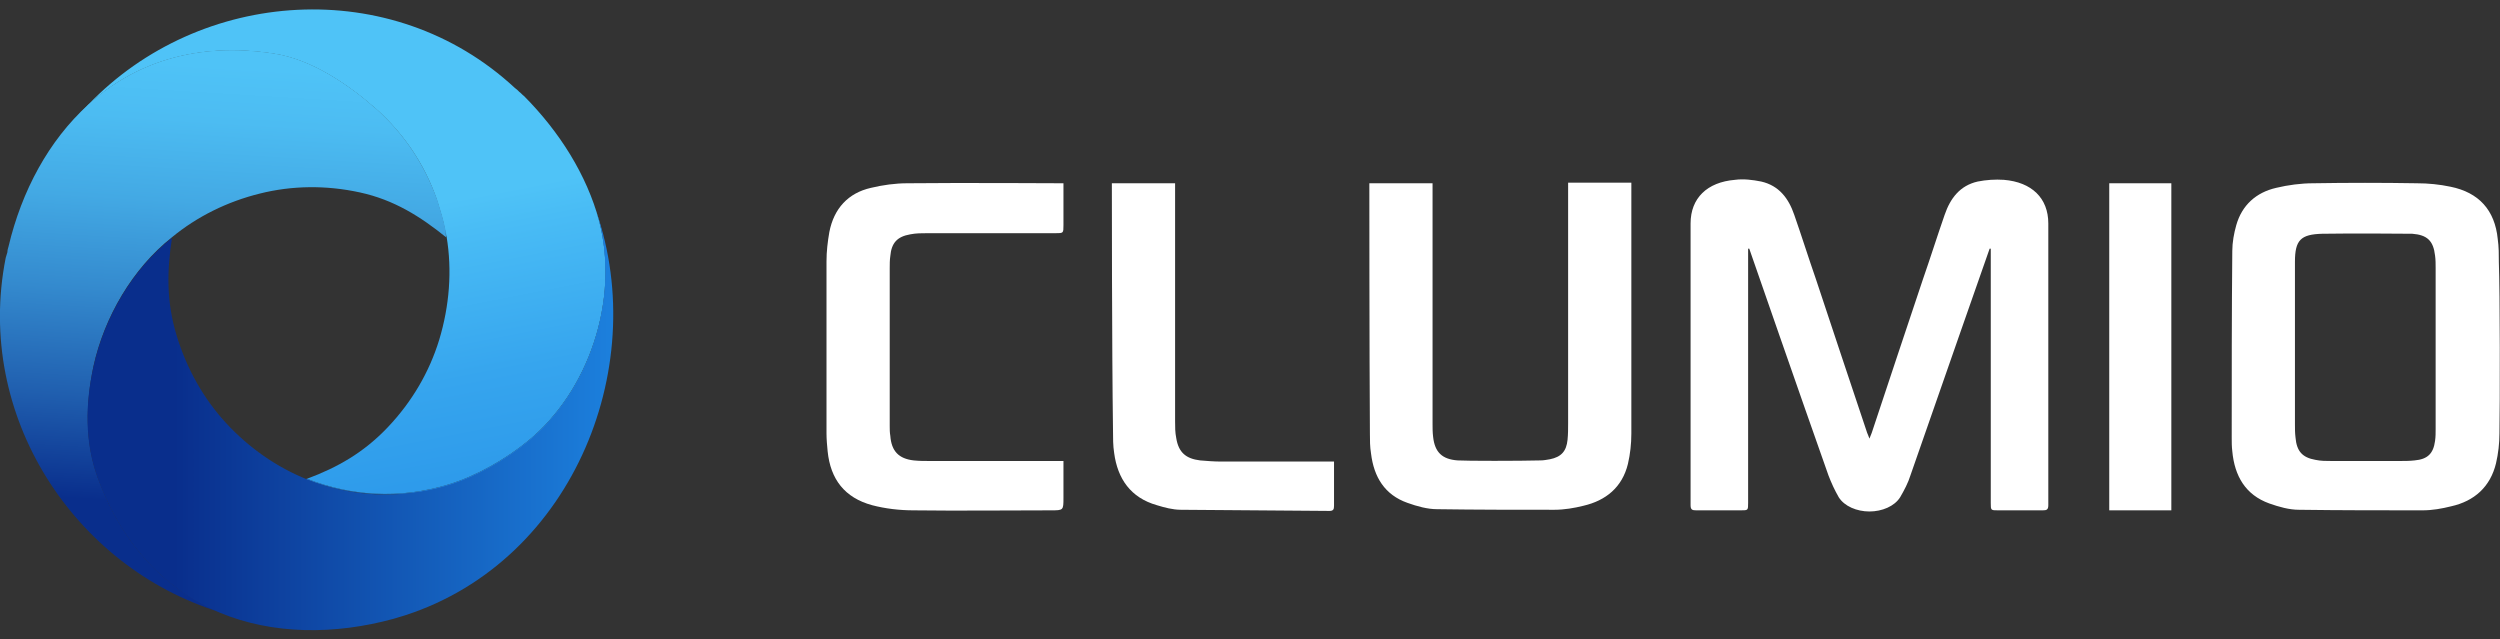
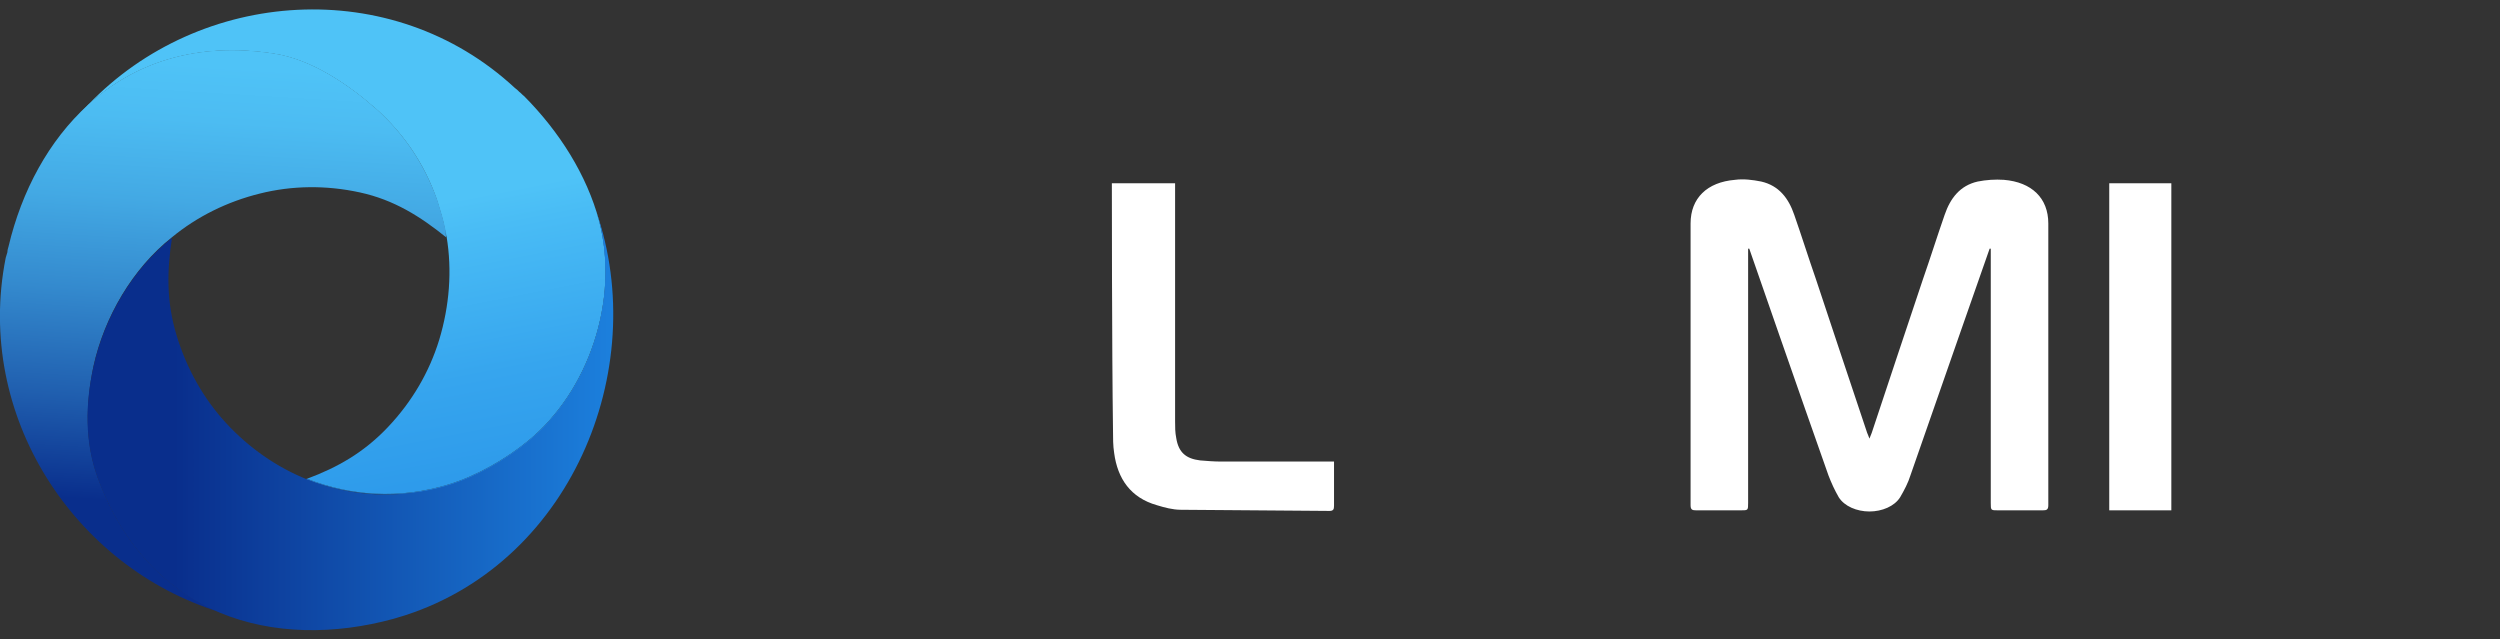
<svg xmlns="http://www.w3.org/2000/svg" width="133" height="34" viewBox="0 0 133 34" fill="none">
  <rect x="0" y="0" width="133" height="34" fill="#333333" stroke="none" />
  <path d="M108.97 11.887C108.97 10.543 108.091 9.689 106.606 9.567C106.152 9.536 105.667 9.567 105.212 9.658C104.273 9.872 103.758 10.543 103.455 11.429C103.061 12.558 102.697 13.718 102.303 14.848C101.394 17.565 100.485 20.282 99.576 23.029C99.546 23.09 99.515 23.182 99.454 23.334C99.394 23.182 99.364 23.09 99.333 23.029C98.424 20.312 97.515 17.595 96.606 14.848C96.212 13.718 95.849 12.558 95.454 11.429C95.151 10.543 94.636 9.872 93.697 9.658C93.242 9.567 92.758 9.506 92.303 9.567C90.818 9.689 89.939 10.543 89.939 11.887C89.939 16.893 89.939 21.9 89.939 26.876C89.939 27.12 90.03 27.15 90.242 27.15C91.03 27.15 91.818 27.15 92.606 27.15C93 27.15 93 27.15 93 26.753C93 22.388 93 13.352 93 13.23C93.03 13.23 93.061 13.23 93.061 13.23C93.091 13.322 95.879 21.35 97.273 25.288C97.424 25.685 97.606 26.082 97.818 26.448C98.121 26.937 98.788 27.211 99.454 27.211C100.121 27.211 100.788 26.937 101.091 26.448C101.303 26.082 101.515 25.685 101.636 25.288C103 21.35 105.818 13.322 105.848 13.23C105.879 13.23 105.909 13.23 105.909 13.23C105.909 13.352 105.909 22.388 105.909 26.753C105.909 27.15 105.909 27.15 106.303 27.15C107.091 27.15 107.879 27.15 108.667 27.15C108.879 27.15 108.97 27.12 108.97 26.876C108.97 21.9 108.97 16.893 108.97 11.887Z" fill="white" />
-   <path d="M132.97 23.06C132.97 23.579 132.909 24.128 132.788 24.647C132.485 25.899 131.636 26.662 130.394 26.937C129.909 27.059 129.394 27.15 128.879 27.15C126.697 27.15 124.485 27.15 122.303 27.12C121.788 27.12 121.242 26.967 120.727 26.784C119.455 26.326 118.879 25.319 118.758 24.006C118.727 23.762 118.727 23.518 118.727 23.273C118.727 19.976 118.727 16.649 118.758 13.352C118.758 12.894 118.848 12.406 118.97 11.978C119.273 10.91 120.03 10.238 121.091 9.994C121.727 9.841 122.424 9.75 123.061 9.75C124.909 9.719 126.727 9.719 128.576 9.75C129.182 9.75 129.788 9.811 130.364 9.933C131.879 10.238 132.727 11.185 132.879 12.711C132.939 13.138 132.939 13.535 132.939 13.963C133 15.458 133 21.533 132.97 23.06ZM122.091 22.571C122.091 22.816 122.091 23.029 122.121 23.273C122.182 24.006 122.485 24.342 123.182 24.464C123.455 24.525 123.758 24.525 124.061 24.525C125.242 24.525 126.424 24.525 127.636 24.525C127.909 24.525 128.182 24.525 128.455 24.494C129.152 24.433 129.455 24.128 129.545 23.456C129.576 23.243 129.576 23.029 129.576 22.816C129.576 19.976 129.576 17.107 129.576 14.268C129.576 14.054 129.576 13.81 129.545 13.596C129.455 12.803 129.121 12.497 128.333 12.436C128.242 12.436 125.061 12.406 123.545 12.436C122.394 12.467 122.091 12.772 122.091 13.932C122.091 15.428 122.091 21.167 122.091 22.571Z" fill="white" />
-   <path d="M72.849 9.75C74 9.75 75.061 9.75 76.212 9.75C76.212 9.902 76.212 18.419 76.212 22.541C76.212 22.785 76.212 22.999 76.242 23.243C76.333 24.067 76.727 24.433 77.545 24.494C77.97 24.525 80.879 24.525 81.939 24.494C82.121 24.494 82.273 24.464 82.454 24.433C83.061 24.311 83.333 24.006 83.394 23.395C83.424 23.09 83.424 22.816 83.424 22.51C83.424 18.389 83.424 9.902 83.424 9.719C84.545 9.719 86.788 9.719 86.788 9.719C86.788 9.719 86.788 18.725 86.788 23.06C86.788 23.609 86.727 24.159 86.606 24.678C86.303 25.929 85.424 26.631 84.242 26.906C83.758 27.028 83.212 27.12 82.697 27.12C80.606 27.12 78.545 27.12 76.454 27.089C75.939 27.089 75.394 26.937 74.879 26.753C73.667 26.326 73.091 25.38 72.939 24.128C72.879 23.762 72.879 23.426 72.879 23.06C72.849 18.755 72.849 9.902 72.849 9.75Z" fill="white" />
-   <path d="M56.576 9.75C56.576 9.75 56.576 10.024 56.576 10.116C56.576 10.727 56.576 11.368 56.576 11.978C56.576 12.406 56.576 12.406 56.151 12.406C53.879 12.406 51.606 12.406 49.333 12.406C49.03 12.406 48.727 12.406 48.424 12.467C47.727 12.589 47.424 12.925 47.364 13.627C47.333 13.84 47.333 14.054 47.333 14.268C47.333 17.076 47.333 19.854 47.333 22.663C47.333 22.846 47.333 22.999 47.364 23.182C47.424 24.006 47.818 24.403 48.606 24.494C48.909 24.525 49.182 24.525 49.485 24.525C51.697 24.525 56.394 24.525 56.576 24.525C56.576 25.197 56.576 25.838 56.576 26.479C56.576 27.15 56.576 27.15 55.909 27.15C53.485 27.15 51.03 27.181 48.606 27.15C47.849 27.15 47.091 27.059 46.394 26.876C44.939 26.479 44.182 25.502 44.03 24.006C44 23.701 43.97 23.365 43.97 23.06C43.97 20.007 43.97 16.954 43.97 13.902C43.97 13.383 44.03 12.864 44.121 12.345C44.364 11.093 45.121 10.269 46.333 9.994C46.97 9.841 47.636 9.75 48.273 9.75C50.939 9.719 56.576 9.75 56.576 9.75Z" fill="white" />
  <path d="M59.151 9.75C60.303 9.75 61.364 9.75 62.515 9.75C62.515 9.902 62.515 18.328 62.515 22.419C62.515 22.724 62.515 22.999 62.576 23.304C62.697 24.067 63.091 24.403 63.849 24.494C64.212 24.525 64.606 24.555 64.97 24.555C66.849 24.555 70.818 24.555 70.97 24.555C70.97 24.891 70.97 26.418 70.97 26.906C70.97 27.089 70.939 27.181 70.727 27.181C68.091 27.15 65.454 27.15 62.818 27.12C62.394 27.12 61.939 26.998 61.545 26.876C60.151 26.479 59.455 25.471 59.273 24.098C59.212 23.701 59.212 23.304 59.212 22.907C59.151 18.633 59.151 9.902 59.151 9.75Z" fill="white" />
  <path d="M112.212 9.75C113.333 9.75 114.424 9.75 115.515 9.75C115.515 15.55 115.515 21.35 115.515 27.15C114.424 27.15 113.333 27.15 112.212 27.15C112.212 21.35 112.212 15.581 112.212 9.75Z" fill="white" />
  <path d="M14.545 2.851C16.606 3.156 18.606 4.56 20.061 5.842C21.515 7.155 22.576 8.742 23.212 10.543C23.212 10.574 23.242 10.605 23.242 10.635C23.242 10.666 23.273 10.696 23.273 10.727C23.424 11.215 23.576 11.704 23.667 12.192C23.697 12.314 23.727 12.467 23.758 12.589C24.061 14.39 23.909 16.283 23.364 18.084C22.849 19.763 21.939 21.35 20.636 22.724C19.364 24.067 17.97 24.861 16.333 25.471C18.636 26.387 21.242 26.57 23.849 25.777C25.364 25.319 26.939 24.403 28.091 23.456C31.303 20.831 32.97 15.977 31.879 11.765C31.212 9.292 29.758 7.002 27.879 5.11C27.788 5.049 27.727 4.957 27.636 4.896C27.545 4.804 27.485 4.743 27.394 4.682C20.849 -1.393 10.636 -0.63 4.697 5.568C7.091 3.4 10.364 2.21 14.545 2.851Z" fill="url(#paint0_linear_3562_46)" />
  <path d="M23.303 10.757C23.303 10.727 23.273 10.696 23.273 10.666C23.273 10.696 23.273 10.727 23.303 10.757Z" fill="url(#paint1_linear_3562_46)" />
-   <path d="M23.303 10.757C23.303 10.727 23.273 10.696 23.273 10.666C23.273 10.696 23.273 10.727 23.303 10.757Z" fill="url(#paint2_linear_3562_46)" />
  <path d="M23.697 12.223C23.727 12.345 23.758 12.497 23.758 12.619C23.727 12.467 23.697 12.345 23.697 12.223Z" fill="url(#paint3_linear_3562_46)" />
  <path d="M23.697 12.223C23.727 12.345 23.758 12.497 23.758 12.619C23.727 12.467 23.697 12.345 23.697 12.223Z" fill="url(#paint4_linear_3562_46)" />
  <path d="M16.212 3.553C17.606 4.102 19.182 5.018 20.303 6.117C21.667 7.399 22.636 8.926 23.212 10.543C22.576 8.742 21.515 7.155 20.061 5.842C18.606 4.56 16.606 3.156 14.545 2.851C10.364 2.21 7.091 3.4 4.697 5.568C4.303 5.964 3.939 6.392 3.606 6.85C6.545 3.125 12.061 1.935 16.212 3.553Z" fill="url(#paint5_linear_3562_46)" />
  <path d="M23.697 12.223C23.606 11.734 23.454 11.246 23.303 10.757C23.303 10.727 23.273 10.696 23.273 10.666C23.273 10.635 23.242 10.604 23.242 10.574C22.576 8.742 21.515 7.155 20.061 5.842C18.606 4.56 16.606 3.156 14.545 2.851C10.364 2.21 7.091 3.4 4.697 5.568C2.576 7.491 1.151 10.177 0.455 13.108C0.424 13.199 0.394 13.322 0.394 13.413C0.364 13.505 0.333 13.627 0.303 13.718C-1.364 22.144 3.97 30.172 11.667 32.554C8.909 31.394 6.576 29.135 5.212 25.441C4.485 23.487 4.576 21.381 4.97 19.488C5.545 16.863 7.061 14.268 9.152 12.619C10.485 11.52 12.091 10.727 13.818 10.299C15.515 9.872 17.333 9.841 19.151 10.238C20.97 10.635 22.364 11.52 23.727 12.619C23.727 12.467 23.697 12.345 23.697 12.223Z" fill="url(#paint6_linear_3562_46)" />
  <path d="M28.091 23.456C26.939 24.403 25.364 25.319 23.849 25.777C21.242 26.57 18.636 26.387 16.333 25.471C16.303 25.471 16.303 25.471 16.273 25.502C18.758 26.479 21.727 26.57 24.273 25.746C26.121 25.166 27.97 24.189 29.303 22.571C32.273 18.969 32.818 15.184 31.879 11.765C32.97 16.008 31.303 20.831 28.091 23.456Z" fill="url(#paint7_linear_3562_46)" />
  <path d="M14.454 33.134C14.546 33.134 14.606 33.164 14.697 33.164C14.606 33.164 14.515 33.164 14.454 33.134Z" fill="url(#paint8_linear_3562_46)" />
  <path d="M14.454 33.134C14.546 33.134 14.606 33.164 14.697 33.164C14.606 33.164 14.515 33.164 14.454 33.134Z" fill="url(#paint9_linear_3562_46)" />
  <path d="M31.576 10.849C31.697 11.154 31.788 11.459 31.879 11.795C32.97 16.008 31.303 20.862 28.091 23.487C26.939 24.433 25.364 25.349 23.849 25.807C21.242 26.601 18.636 26.418 16.333 25.502C14.727 24.861 13.242 23.823 12.03 22.51C10.848 21.228 9.939 19.641 9.394 17.84C8.848 16.038 8.879 14.39 9.152 12.65C7.061 14.298 5.545 16.893 4.97 19.518C4.545 21.442 4.485 23.518 5.212 25.471C6.576 29.165 8.939 31.424 11.667 32.584C14.515 33.775 17.818 33.775 20.939 32.92C21.03 32.889 21.151 32.859 21.242 32.828C21.333 32.798 21.454 32.767 21.545 32.737C30.606 29.806 34.727 19.213 31.576 10.849Z" fill="url(#paint10_linear_3562_46)" />
  <defs>
    <linearGradient id="paint0_linear_3562_46" x1="47.754" y1="5.996" x2="56.459" y2="50.435" gradientUnits="userSpaceOnUse">
      <stop stop-color="#4FC3F7" />
      <stop offset="0.041" stop-color="#49BCF5" />
      <stop offset="0.209" stop-color="#36A5EE" />
      <stop offset="0.389" stop-color="#2995E9" />
      <stop offset="0.59" stop-color="#218BE6" />
      <stop offset="0.852" stop-color="#1E88E5" />
    </linearGradient>
    <linearGradient id="paint1_linear_3562_46" x1="-25640.6" y1="-2878.05" x2="-24854.9" y2="10061.5" gradientUnits="userSpaceOnUse">
      <stop stop-color="#4FC3F7" />
      <stop offset="0.041" stop-color="#49BCF5" />
      <stop offset="0.209" stop-color="#36A5EE" />
      <stop offset="0.389" stop-color="#2995E9" />
      <stop offset="0.59" stop-color="#218BE6" />
      <stop offset="0.852" stop-color="#1E88E5" />
    </linearGradient>
    <linearGradient id="paint2_linear_3562_46" x1="-27806.2" y1="7463.7" x2="-27502.6" y2="-4417.63" gradientUnits="userSpaceOnUse">
      <stop offset="0.053" stop-color="#092E8C" />
      <stop offset="0.196" stop-color="#205FAF" />
      <stop offset="0.341" stop-color="#348ACE" />
      <stop offset="0.472" stop-color="#43A9E4" />
      <stop offset="0.583" stop-color="#4CBCF2" />
      <stop offset="0.661" stop-color="#4FC3F7" />
    </linearGradient>
    <linearGradient id="paint3_linear_3562_46" x1="-14890.5" y1="-761.401" x2="-14806.6" y2="2233.31" gradientUnits="userSpaceOnUse">
      <stop stop-color="#4FC3F7" />
      <stop offset="0.041" stop-color="#49BCF5" />
      <stop offset="0.209" stop-color="#36A5EE" />
      <stop offset="0.389" stop-color="#2995E9" />
      <stop offset="0.59" stop-color="#218BE6" />
      <stop offset="0.852" stop-color="#1E88E5" />
    </linearGradient>
    <linearGradient id="paint4_linear_3562_46" x1="-12881.1" y1="1616.27" x2="-12848.8" y2="-1126.99" gradientUnits="userSpaceOnUse">
      <stop offset="0.053" stop-color="#092E8C" />
      <stop offset="0.196" stop-color="#205FAF" />
      <stop offset="0.341" stop-color="#348ACE" />
      <stop offset="0.472" stop-color="#43A9E4" />
      <stop offset="0.583" stop-color="#4CBCF2" />
      <stop offset="0.661" stop-color="#4FC3F7" />
    </linearGradient>
    <linearGradient id="paint5_linear_3562_46" x1="58.065" y1="16.854" x2="115.26" y2="141.901" gradientUnits="userSpaceOnUse">
      <stop stop-color="#4FC3F7" />
      <stop offset="0.041" stop-color="#49BCF5" />
      <stop offset="0.209" stop-color="#36A5EE" />
      <stop offset="0.389" stop-color="#2995E9" />
      <stop offset="0.59" stop-color="#218BE6" />
      <stop offset="0.852" stop-color="#1E88E5" />
    </linearGradient>
    <linearGradient id="paint6_linear_3562_46" x1="-94.857" y1="116.372" x2="-85.697" y2="-32.933" gradientUnits="userSpaceOnUse">
      <stop offset="0.64" stop-color="#092E8C" />
      <stop offset="0.677" stop-color="#205FAF" />
      <stop offset="0.715" stop-color="#348ACE" />
      <stop offset="0.748" stop-color="#43A9E4" />
      <stop offset="0.777" stop-color="#4CBCF2" />
      <stop offset="0.797" stop-color="#4FC3F7" />
    </linearGradient>
    <linearGradient id="paint7_linear_3562_46" x1="-17.212" y1="-14.7" x2="-1.319" y2="63.883" gradientUnits="userSpaceOnUse">
      <stop stop-color="#4FC3F7" />
      <stop offset="0.041" stop-color="#49BCF5" />
      <stop offset="0.209" stop-color="#36A5EE" />
      <stop offset="0.389" stop-color="#2995E9" />
      <stop offset="0.59" stop-color="#218BE6" />
      <stop offset="0.852" stop-color="#1E88E5" />
    </linearGradient>
    <linearGradient id="paint8_linear_3562_46" x1="450.859" y1="-2472.92" x2="16347.6" y2="-28389.4" gradientUnits="userSpaceOnUse">
      <stop offset="0.053" stop-color="#092E8C" />
      <stop offset="0.196" stop-color="#205FAF" />
      <stop offset="0.341" stop-color="#348ACE" />
      <stop offset="0.472" stop-color="#43A9E4" />
      <stop offset="0.583" stop-color="#4CBCF2" />
      <stop offset="0.661" stop-color="#4FC3F7" />
    </linearGradient>
    <linearGradient id="paint9_linear_3562_46" x1="-5375.08" y1="27.481" x2="9974.17" y2="27.481" gradientUnits="userSpaceOnUse">
      <stop offset="0.058" stop-color="#092E8C" />
      <stop offset="1" stop-color="#1E88E5" />
    </linearGradient>
    <linearGradient id="paint10_linear_3562_46" x1="4.657" y1="22.166" x2="84.598" y2="22.166" gradientUnits="userSpaceOnUse">
      <stop offset="0.058" stop-color="#092E8C" />
      <stop offset="0.379" stop-color="#1E88E5" />
    </linearGradient>
  </defs>
</svg>